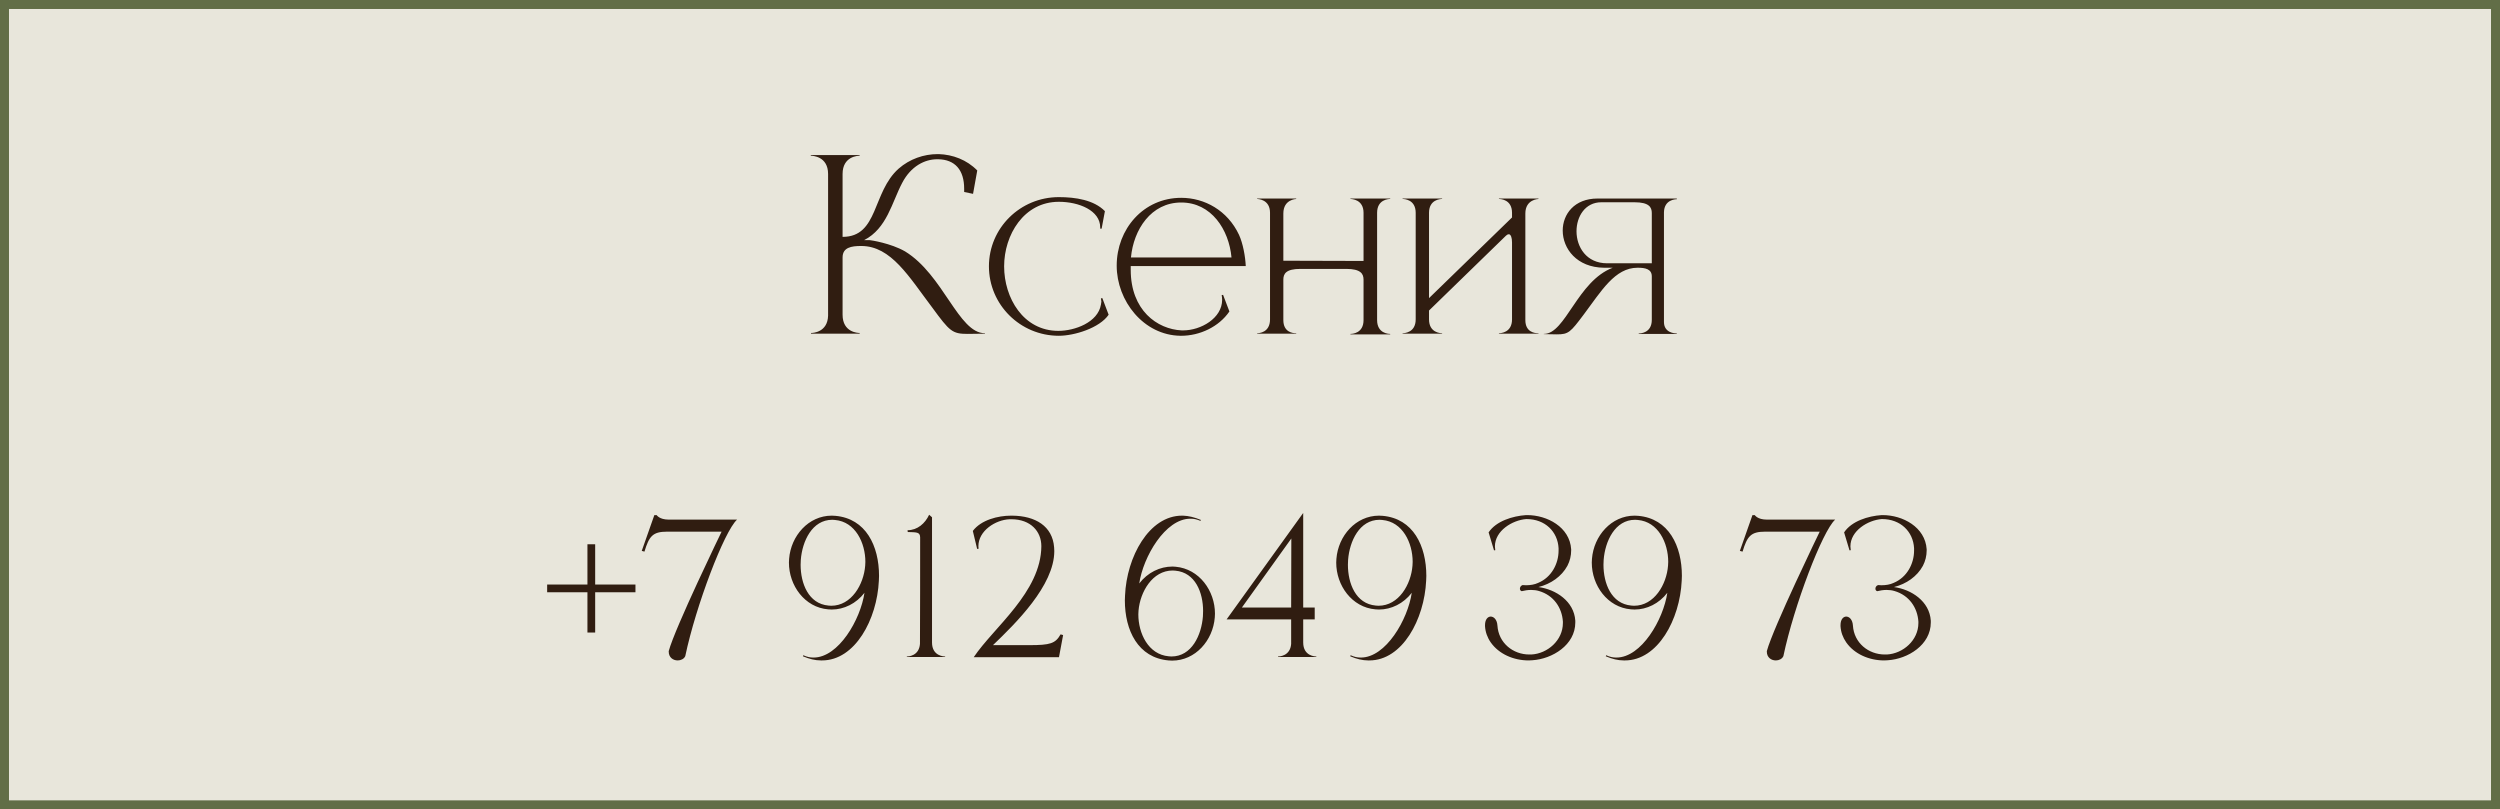
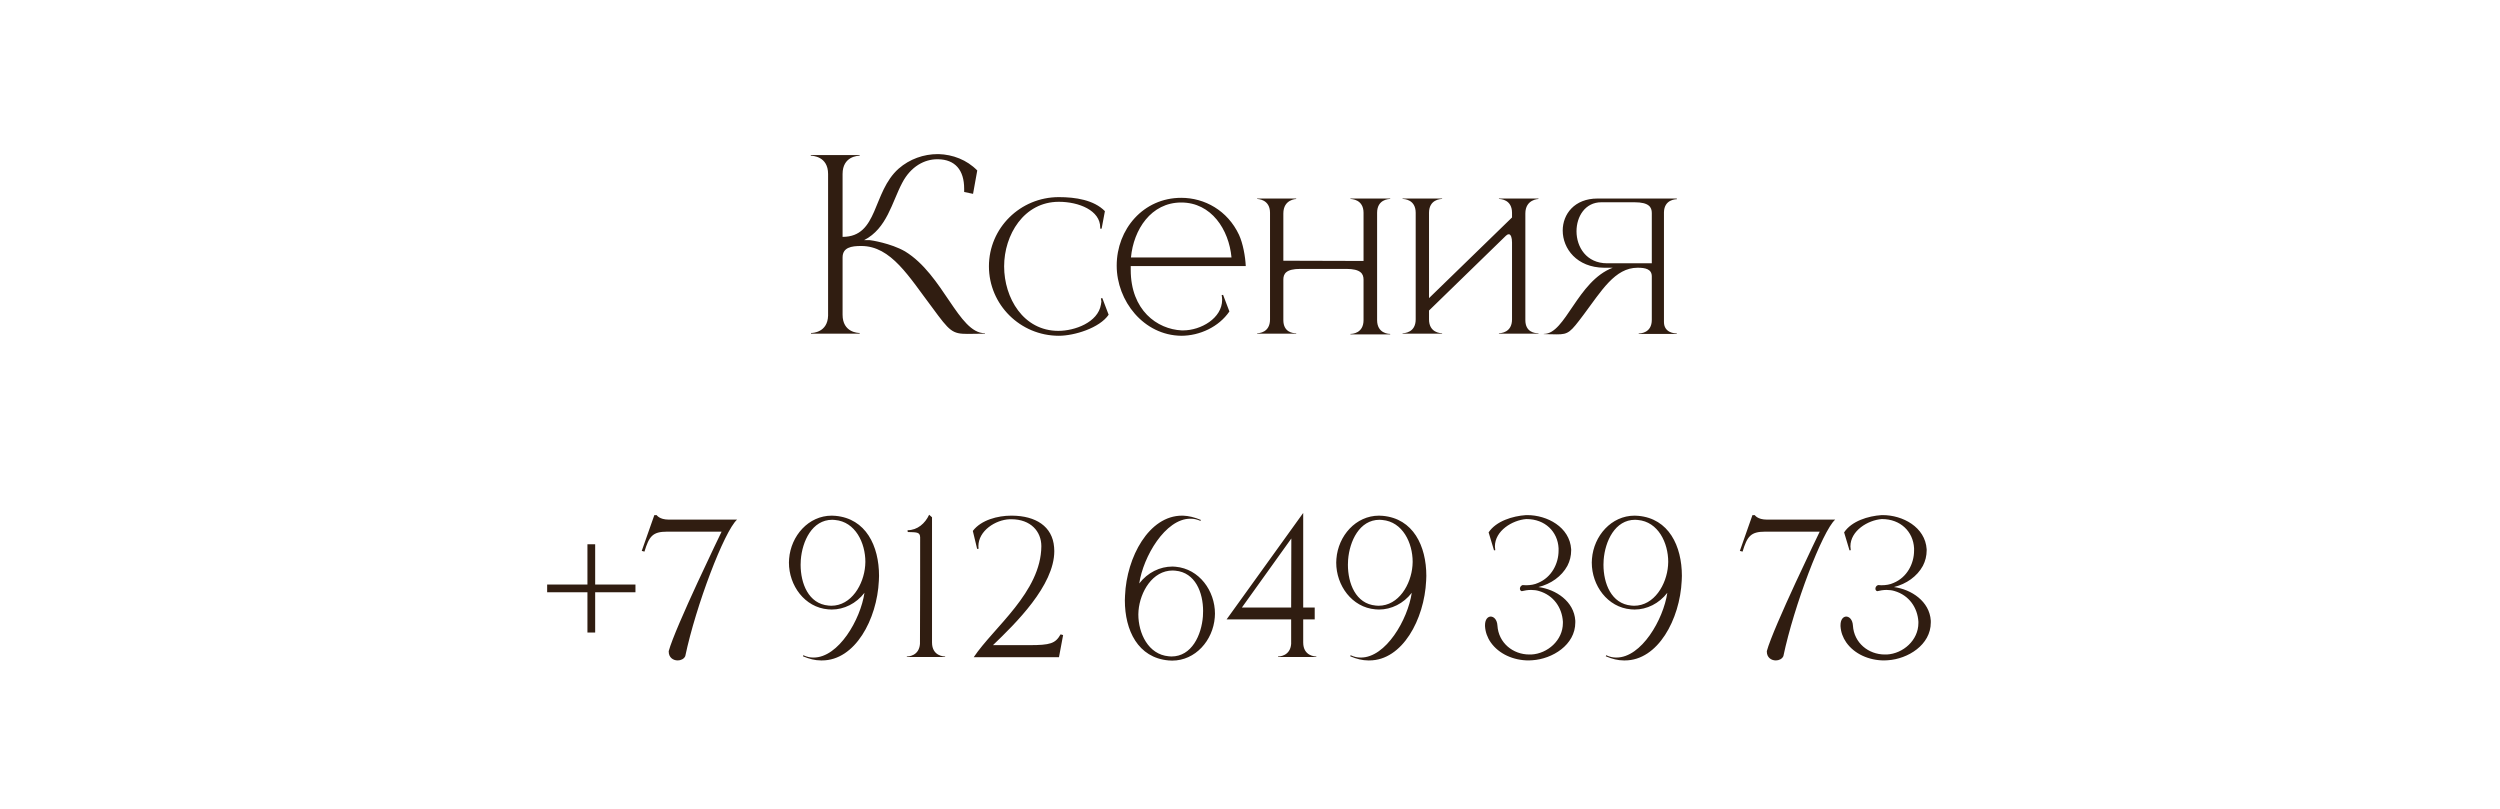
<svg xmlns="http://www.w3.org/2000/svg" width="278" height="90" viewBox="0 0 278 90" fill="none">
-   <rect x="0.5" y="0.5" width="277" height="89" fill="#E8E6DB" stroke="#626E47" />
-   <path d="M92.083 19.346C92.083 17.37 90.341 17.318 90.159 17.318V17.24H95.593V17.318C95.411 17.318 93.695 17.37 93.695 19.346V26.34C97.699 26.34 96.971 21.374 99.935 18.748C101.157 17.682 102.717 17.136 104.277 17.136H104.381C105.941 17.188 107.501 17.76 108.671 18.956L108.203 21.556L107.215 21.348V20.984C107.215 18.904 106.201 17.734 104.303 17.708H104.225C102.821 17.708 101.287 18.488 100.325 20.334C99.181 22.492 98.635 25.404 96.087 26.704H96.711C96.815 26.704 99.051 27.042 100.637 27.952C104.901 30.552 106.591 37.052 109.503 37.052H109.529V37.104C108.723 37.104 108.099 37.13 107.605 37.13C105.889 37.13 105.603 36.844 103.679 34.218C101.079 30.786 99.103 27.354 95.775 27.354H95.749C94.683 27.354 93.695 27.51 93.695 28.628V34.998C93.695 36.974 95.411 37.026 95.593 37.026V37.104H90.185V37.026H90.211C90.367 37.026 92.031 36.974 92.083 35.102V19.346ZM117.743 37.338C113.453 37.338 109.969 33.88 109.969 29.616C109.969 25.352 113.453 21.92 117.743 21.92C119.589 21.92 121.643 22.232 122.865 23.48L122.501 25.43H122.345V25.3C122.345 23.402 119.979 22.44 117.743 22.44C113.843 22.44 111.659 26.132 111.659 29.616C111.659 33.126 113.791 36.792 117.691 36.792C119.511 36.792 122.085 35.856 122.423 33.88L122.475 33.542L122.423 33.178L122.579 33.152L123.281 34.998C122.267 36.48 119.459 37.338 117.743 37.338ZM131.353 37.338H131.275C127.167 37.286 124.177 33.464 124.177 29.538C124.177 25.482 127.141 21.998 131.353 21.998C133.953 21.998 136.501 23.402 137.775 26.106C138.217 27.068 138.477 28.498 138.529 29.59H125.737V30.006C125.737 34.504 128.675 36.61 131.405 36.74H131.561C133.537 36.74 135.903 35.388 135.903 33.334C135.903 33.152 135.877 32.996 135.851 32.814L136.007 32.788L136.709 34.634C135.539 36.35 133.407 37.338 131.353 37.338ZM136.943 28.628C136.657 25.534 134.707 22.518 131.353 22.518C127.999 22.518 126.049 25.534 125.763 28.628H136.943ZM154.59 37.182H150.17V37.13H150.196C150.352 37.13 151.626 37.078 151.626 35.596V31.098C151.626 30.448 151.314 29.902 149.702 29.902H144.606C142.994 29.902 142.708 30.448 142.708 31.098V35.596C142.708 36.948 143.774 37.052 144.06 37.052H144.138V37.104H139.796V37.052H139.822C139.978 37.052 141.226 37 141.226 35.518V23.662C141.226 22.154 139.874 22.128 139.796 22.128V22.076H144.138V22.128C144.138 22.128 142.708 22.154 142.708 23.74V28.992L151.626 29.018V23.662C151.626 22.154 150.274 22.128 150.17 22.128V22.076H154.59V22.128H154.564C154.408 22.128 153.134 22.18 153.134 23.662V35.596C153.134 37.078 154.408 37.13 154.564 37.13H154.59V37.182ZM171.075 37.104H166.681V37.052H166.707C166.863 37.052 168.137 37 168.137 35.518V26.964C168.137 26.418 168.007 26.106 167.825 26.054H167.773C167.669 26.054 167.565 26.106 167.461 26.21L158.907 34.53V35.518C158.907 37 160.181 37.052 160.337 37.052H160.363V37.104H155.969V37.052H155.995C156.151 37.052 157.425 37 157.425 35.518V23.662C157.425 22.18 156.151 22.128 155.995 22.128H155.969V22.076H160.363V22.128H160.337C160.181 22.128 158.907 22.18 158.907 23.662V33.152L168.137 24.182V23.662C168.137 22.18 166.863 22.128 166.707 22.128H166.681V22.076H171.075V22.128C171.075 22.128 169.619 22.154 169.619 23.74V35.596C169.619 36.948 170.685 37.052 170.997 37.052H171.075V37.104ZM183.68 29.278V23.688C183.68 23.038 183.368 22.492 181.756 22.492H178.064C176.27 22.492 175.308 24.078 175.308 25.716C175.308 27.458 176.4 29.278 178.714 29.278H183.68ZM173.124 37.182L171.668 37.156V37.13H171.694C174.086 37.13 175.412 31.254 179.338 29.772H178.376C175.334 29.746 173.774 27.64 173.774 25.638C173.774 23.818 175.074 22.076 177.648 22.076H186.462V22.154C186.332 22.154 185.058 22.18 185.032 23.61V35.804C185.032 37.026 186.254 37.078 186.436 37.078H186.462V37.13H182.224V37.078H182.25C182.432 37.078 183.68 37.026 183.68 35.57V30.734C183.68 29.902 182.926 29.772 182.12 29.772H182.094C179.572 29.772 178.064 32.372 176.114 34.972C174.632 36.948 174.424 37.182 173.124 37.182Z" fill="#301D11" />
+   <path d="M92.083 19.346C92.083 17.37 90.341 17.318 90.159 17.318V17.24H95.593V17.318C95.411 17.318 93.695 17.37 93.695 19.346V26.34C97.699 26.34 96.971 21.374 99.935 18.748C101.157 17.682 102.717 17.136 104.277 17.136H104.381C105.941 17.188 107.501 17.76 108.671 18.956L108.203 21.556L107.215 21.348V20.984C107.215 18.904 106.201 17.734 104.303 17.708H104.225C102.821 17.708 101.287 18.488 100.325 20.334C99.181 22.492 98.635 25.404 96.087 26.704H96.711C96.815 26.704 99.051 27.042 100.637 27.952C104.901 30.552 106.591 37.052 109.503 37.052H109.529V37.104C108.723 37.104 108.099 37.13 107.605 37.13C105.889 37.13 105.603 36.844 103.679 34.218C101.079 30.786 99.103 27.354 95.775 27.354H95.749C94.683 27.354 93.695 27.51 93.695 28.628V34.998C93.695 36.974 95.411 37.026 95.593 37.026V37.104H90.185V37.026H90.211C90.367 37.026 92.031 36.974 92.083 35.102V19.346ZM117.743 37.338C113.453 37.338 109.969 33.88 109.969 29.616C109.969 25.352 113.453 21.92 117.743 21.92C119.589 21.92 121.643 22.232 122.865 23.48L122.501 25.43H122.345V25.3C122.345 23.402 119.979 22.44 117.743 22.44C113.843 22.44 111.659 26.132 111.659 29.616C111.659 33.126 113.791 36.792 117.691 36.792C119.511 36.792 122.085 35.856 122.423 33.88L122.475 33.542L122.423 33.178L122.579 33.152L123.281 34.998C122.267 36.48 119.459 37.338 117.743 37.338ZM131.353 37.338C127.167 37.286 124.177 33.464 124.177 29.538C124.177 25.482 127.141 21.998 131.353 21.998C133.953 21.998 136.501 23.402 137.775 26.106C138.217 27.068 138.477 28.498 138.529 29.59H125.737V30.006C125.737 34.504 128.675 36.61 131.405 36.74H131.561C133.537 36.74 135.903 35.388 135.903 33.334C135.903 33.152 135.877 32.996 135.851 32.814L136.007 32.788L136.709 34.634C135.539 36.35 133.407 37.338 131.353 37.338ZM136.943 28.628C136.657 25.534 134.707 22.518 131.353 22.518C127.999 22.518 126.049 25.534 125.763 28.628H136.943ZM154.59 37.182H150.17V37.13H150.196C150.352 37.13 151.626 37.078 151.626 35.596V31.098C151.626 30.448 151.314 29.902 149.702 29.902H144.606C142.994 29.902 142.708 30.448 142.708 31.098V35.596C142.708 36.948 143.774 37.052 144.06 37.052H144.138V37.104H139.796V37.052H139.822C139.978 37.052 141.226 37 141.226 35.518V23.662C141.226 22.154 139.874 22.128 139.796 22.128V22.076H144.138V22.128C144.138 22.128 142.708 22.154 142.708 23.74V28.992L151.626 29.018V23.662C151.626 22.154 150.274 22.128 150.17 22.128V22.076H154.59V22.128H154.564C154.408 22.128 153.134 22.18 153.134 23.662V35.596C153.134 37.078 154.408 37.13 154.564 37.13H154.59V37.182ZM171.075 37.104H166.681V37.052H166.707C166.863 37.052 168.137 37 168.137 35.518V26.964C168.137 26.418 168.007 26.106 167.825 26.054H167.773C167.669 26.054 167.565 26.106 167.461 26.21L158.907 34.53V35.518C158.907 37 160.181 37.052 160.337 37.052H160.363V37.104H155.969V37.052H155.995C156.151 37.052 157.425 37 157.425 35.518V23.662C157.425 22.18 156.151 22.128 155.995 22.128H155.969V22.076H160.363V22.128H160.337C160.181 22.128 158.907 22.18 158.907 23.662V33.152L168.137 24.182V23.662C168.137 22.18 166.863 22.128 166.707 22.128H166.681V22.076H171.075V22.128C171.075 22.128 169.619 22.154 169.619 23.74V35.596C169.619 36.948 170.685 37.052 170.997 37.052H171.075V37.104ZM183.68 29.278V23.688C183.68 23.038 183.368 22.492 181.756 22.492H178.064C176.27 22.492 175.308 24.078 175.308 25.716C175.308 27.458 176.4 29.278 178.714 29.278H183.68ZM173.124 37.182L171.668 37.156V37.13H171.694C174.086 37.13 175.412 31.254 179.338 29.772H178.376C175.334 29.746 173.774 27.64 173.774 25.638C173.774 23.818 175.074 22.076 177.648 22.076H186.462V22.154C186.332 22.154 185.058 22.18 185.032 23.61V35.804C185.032 37.026 186.254 37.078 186.436 37.078H186.462V37.13H182.224V37.078H182.25C182.432 37.078 183.68 37.026 183.68 35.57V30.734C183.68 29.902 182.926 29.772 182.12 29.772H182.094C179.572 29.772 178.064 32.372 176.114 34.972C174.632 36.948 174.424 37.182 173.124 37.182Z" fill="#301D11" />
  <path d="M66.183 70.34H65.323V65.86H60.843V65H65.323V60.52H66.183V65H70.663V65.86H66.183V70.34ZM75.362 73.44C74.862 73.44 74.362 73.12 74.362 72.46V72.4C75.062 69.8 80.222 59.16 80.242 59.12H74.182C72.562 59.12 72.182 59.64 71.662 61.34L71.362 61.26L72.762 57.28H73.022C73.022 57.28 73.322 57.78 74.362 57.78H81.962C80.542 59.06 77.382 67.34 76.202 72.96C76.062 73.28 75.702 73.44 75.362 73.44ZM92.429 67.36C94.689 67.36 96.049 64.98 96.209 62.9L96.229 62.48C96.229 60.38 95.129 58.02 92.849 57.82L92.549 57.8C90.309 57.8 89.209 60.18 89.049 62.26L89.029 62.8C89.029 64.86 89.889 67.14 92.129 67.34L92.429 67.36ZM91.409 73.44H91.289C90.649 73.44 89.989 73.28 89.289 72.98L89.329 72.86C89.709 73.04 90.069 73.12 90.429 73.12H90.469C93.249 73.12 95.689 68.9 96.129 65.92C95.209 67.12 93.849 67.78 92.489 67.78L92.089 67.76C89.469 67.54 87.729 65.1 87.729 62.56L87.749 62.14C87.949 59.58 89.909 57.34 92.489 57.34L92.889 57.36C96.289 57.66 97.749 60.7 97.749 64.04L97.729 64.58C97.529 68.86 95.089 73.44 91.409 73.44ZM105.1 73.06H100.84V73H100.86C100.98 73 102.2 72.96 102.3 71.6C102.32 70.44 102.32 60.9 102.32 59.74C102.3 59.14 101.9 59.2 100.94 59.16L100.92 58.96C102.02 58.96 102.88 58.2 103.32 57.24L103.64 57.52V71.44C103.64 72.96 104.96 73 105.1 73V73.06ZM117.758 73.08H108.278C110.518 69.74 115.758 65.84 115.798 60.74C115.798 59.1 114.618 57.74 112.458 57.74H112.278C110.698 57.8 108.798 59.02 108.798 60.74L108.818 61.02L108.658 61.04L108.178 59.04C109.098 57.82 110.958 57.34 112.438 57.34H112.538C115.158 57.36 117.038 58.52 117.218 60.86L117.238 61.28C117.238 65.12 112.918 69.34 110.418 71.74H114.458C116.798 71.74 117.358 71.56 117.938 70.54L118.218 70.62L117.758 73.08ZM130.264 73C132.524 73 133.604 70.62 133.764 68.54L133.784 67.94C133.784 65.9 132.924 63.66 130.704 63.46L130.404 63.44C128.144 63.44 126.784 65.82 126.604 67.9L126.584 68.32C126.584 70.42 127.684 72.78 129.964 72.98L130.264 73ZM130.344 73.46L129.944 73.44C126.544 73.14 125.084 70.1 125.084 66.76L125.104 66.22C125.284 61.94 127.764 57.34 131.444 57.34H131.544C132.164 57.36 132.844 57.52 133.544 57.82L133.484 57.92C133.124 57.76 132.764 57.68 132.404 57.68H132.364C129.584 57.68 127.124 61.9 126.684 64.88C127.624 63.66 128.984 63 130.384 63L130.724 63.02C133.364 63.26 135.104 65.7 135.104 68.24L135.084 68.66C134.884 71.22 132.924 73.46 130.344 73.46ZM146.376 73.06H142.116V73H142.136C142.256 73 143.476 72.96 143.576 71.6V68.88H136.396L144.916 57.04V67.56H146.196V68.88H144.916V71.44C144.916 72.96 146.236 73 146.376 73V73.06ZM143.576 67.56L143.596 59.88L138.096 67.56H143.576ZM153.288 67.36C155.548 67.36 156.908 64.98 157.068 62.9L157.088 62.48C157.088 60.38 155.988 58.02 153.708 57.82L153.408 57.8C151.168 57.8 150.068 60.18 149.908 62.26L149.888 62.8C149.888 64.86 150.748 67.14 152.988 67.34L153.288 67.36ZM152.268 73.44H152.148C151.508 73.44 150.848 73.28 150.148 72.98L150.188 72.86C150.568 73.04 150.928 73.12 151.288 73.12H151.328C154.108 73.12 156.548 68.9 156.988 65.92C156.068 67.12 154.708 67.78 153.348 67.78L152.948 67.76C150.328 67.54 148.588 65.1 148.588 62.56L148.608 62.14C148.808 59.58 150.768 57.34 153.348 57.34L153.748 57.36C157.148 57.66 158.608 60.7 158.608 64.04L158.588 64.58C158.388 68.86 155.948 73.44 152.268 73.44ZM169.994 73.44C168.294 73.44 166.674 72.72 165.774 71.44C165.394 70.9 165.174 70.28 165.134 69.64V69.52C165.134 68.88 165.434 68.58 165.754 68.56C166.114 68.56 166.474 68.9 166.514 69.56C166.634 71.5 168.254 72.78 170.054 72.78H170.294C172.094 72.68 173.794 71.2 173.794 69.28V69.12C173.694 67.58 172.774 66.2 171.134 65.72C170.874 65.64 170.574 65.6 170.254 65.6C169.914 65.6 169.534 65.66 169.214 65.74C169.074 65.7 169.014 65.58 169.014 65.46C169.014 65.3 169.114 65.12 169.314 65.06L169.694 65.08C170.174 65.08 170.654 65 171.034 64.82C172.534 64.2 173.314 62.68 173.314 61.22V60.96C173.214 59.1 171.794 57.72 169.754 57.72H169.714C168.174 57.84 166.234 59.02 166.234 60.76L166.274 61.18L166.134 61.2L165.534 59.2C166.374 57.94 168.214 57.38 169.694 57.28H169.834C172.034 57.28 174.554 58.6 174.714 61.08V61.2C174.714 61.8 174.574 62.38 174.294 62.92C173.654 64.1 172.454 64.94 171.074 65.28C173.014 65.54 175.034 66.86 175.174 69.02V69.22C175.174 71.72 172.614 73.28 170.394 73.42L169.994 73.44ZM181.706 67.36C183.966 67.36 185.326 64.98 185.486 62.9L185.506 62.48C185.506 60.38 184.406 58.02 182.126 57.82L181.826 57.8C179.586 57.8 178.486 60.18 178.326 62.26L178.306 62.8C178.306 64.86 179.166 67.14 181.406 67.34L181.706 67.36ZM180.686 73.44H180.566C179.926 73.44 179.266 73.28 178.566 72.98L178.606 72.86C178.986 73.04 179.346 73.12 179.706 73.12H179.746C182.526 73.12 184.966 68.9 185.406 65.92C184.486 67.12 183.126 67.78 181.766 67.78L181.366 67.76C178.746 67.54 177.006 65.1 177.006 62.56L177.026 62.14C177.226 59.58 179.186 57.34 181.766 57.34L182.166 57.36C185.566 57.66 187.026 60.7 187.026 64.04L187.006 64.58C186.806 68.86 184.366 73.44 180.686 73.44ZM197.472 73.44C196.972 73.44 196.472 73.12 196.472 72.46V72.4C197.172 69.8 202.332 59.16 202.352 59.12H196.292C194.672 59.12 194.292 59.64 193.772 61.34L193.472 61.26L194.872 57.28H195.132C195.132 57.28 195.432 57.78 196.472 57.78H204.072C202.652 59.06 199.492 67.34 198.312 72.96C198.172 73.28 197.812 73.44 197.472 73.44ZM209.525 73.44C207.825 73.44 206.205 72.72 205.305 71.44C204.925 70.9 204.705 70.28 204.665 69.64V69.52C204.665 68.88 204.965 68.58 205.285 68.56C205.645 68.56 206.005 68.9 206.045 69.56C206.165 71.5 207.785 72.78 209.585 72.78H209.825C211.625 72.68 213.325 71.2 213.325 69.28V69.12C213.225 67.58 212.305 66.2 210.665 65.72C210.405 65.64 210.105 65.6 209.785 65.6C209.445 65.6 209.065 65.66 208.745 65.74C208.605 65.7 208.545 65.58 208.545 65.46C208.545 65.3 208.645 65.12 208.845 65.06L209.225 65.08C209.705 65.08 210.185 65 210.565 64.82C212.065 64.2 212.845 62.68 212.845 61.22V60.96C212.745 59.1 211.325 57.72 209.285 57.72H209.245C207.705 57.84 205.765 59.02 205.765 60.76L205.805 61.18L205.665 61.2L205.065 59.2C205.905 57.94 207.745 57.38 209.225 57.28H209.365C211.565 57.28 214.085 58.6 214.245 61.08V61.2C214.245 61.8 214.105 62.38 213.825 62.92C213.185 64.1 211.985 64.94 210.605 65.28C212.545 65.54 214.565 66.86 214.705 69.02V69.22C214.705 71.72 212.145 73.28 209.925 73.42L209.525 73.44Z" fill="#301D11" />
</svg>